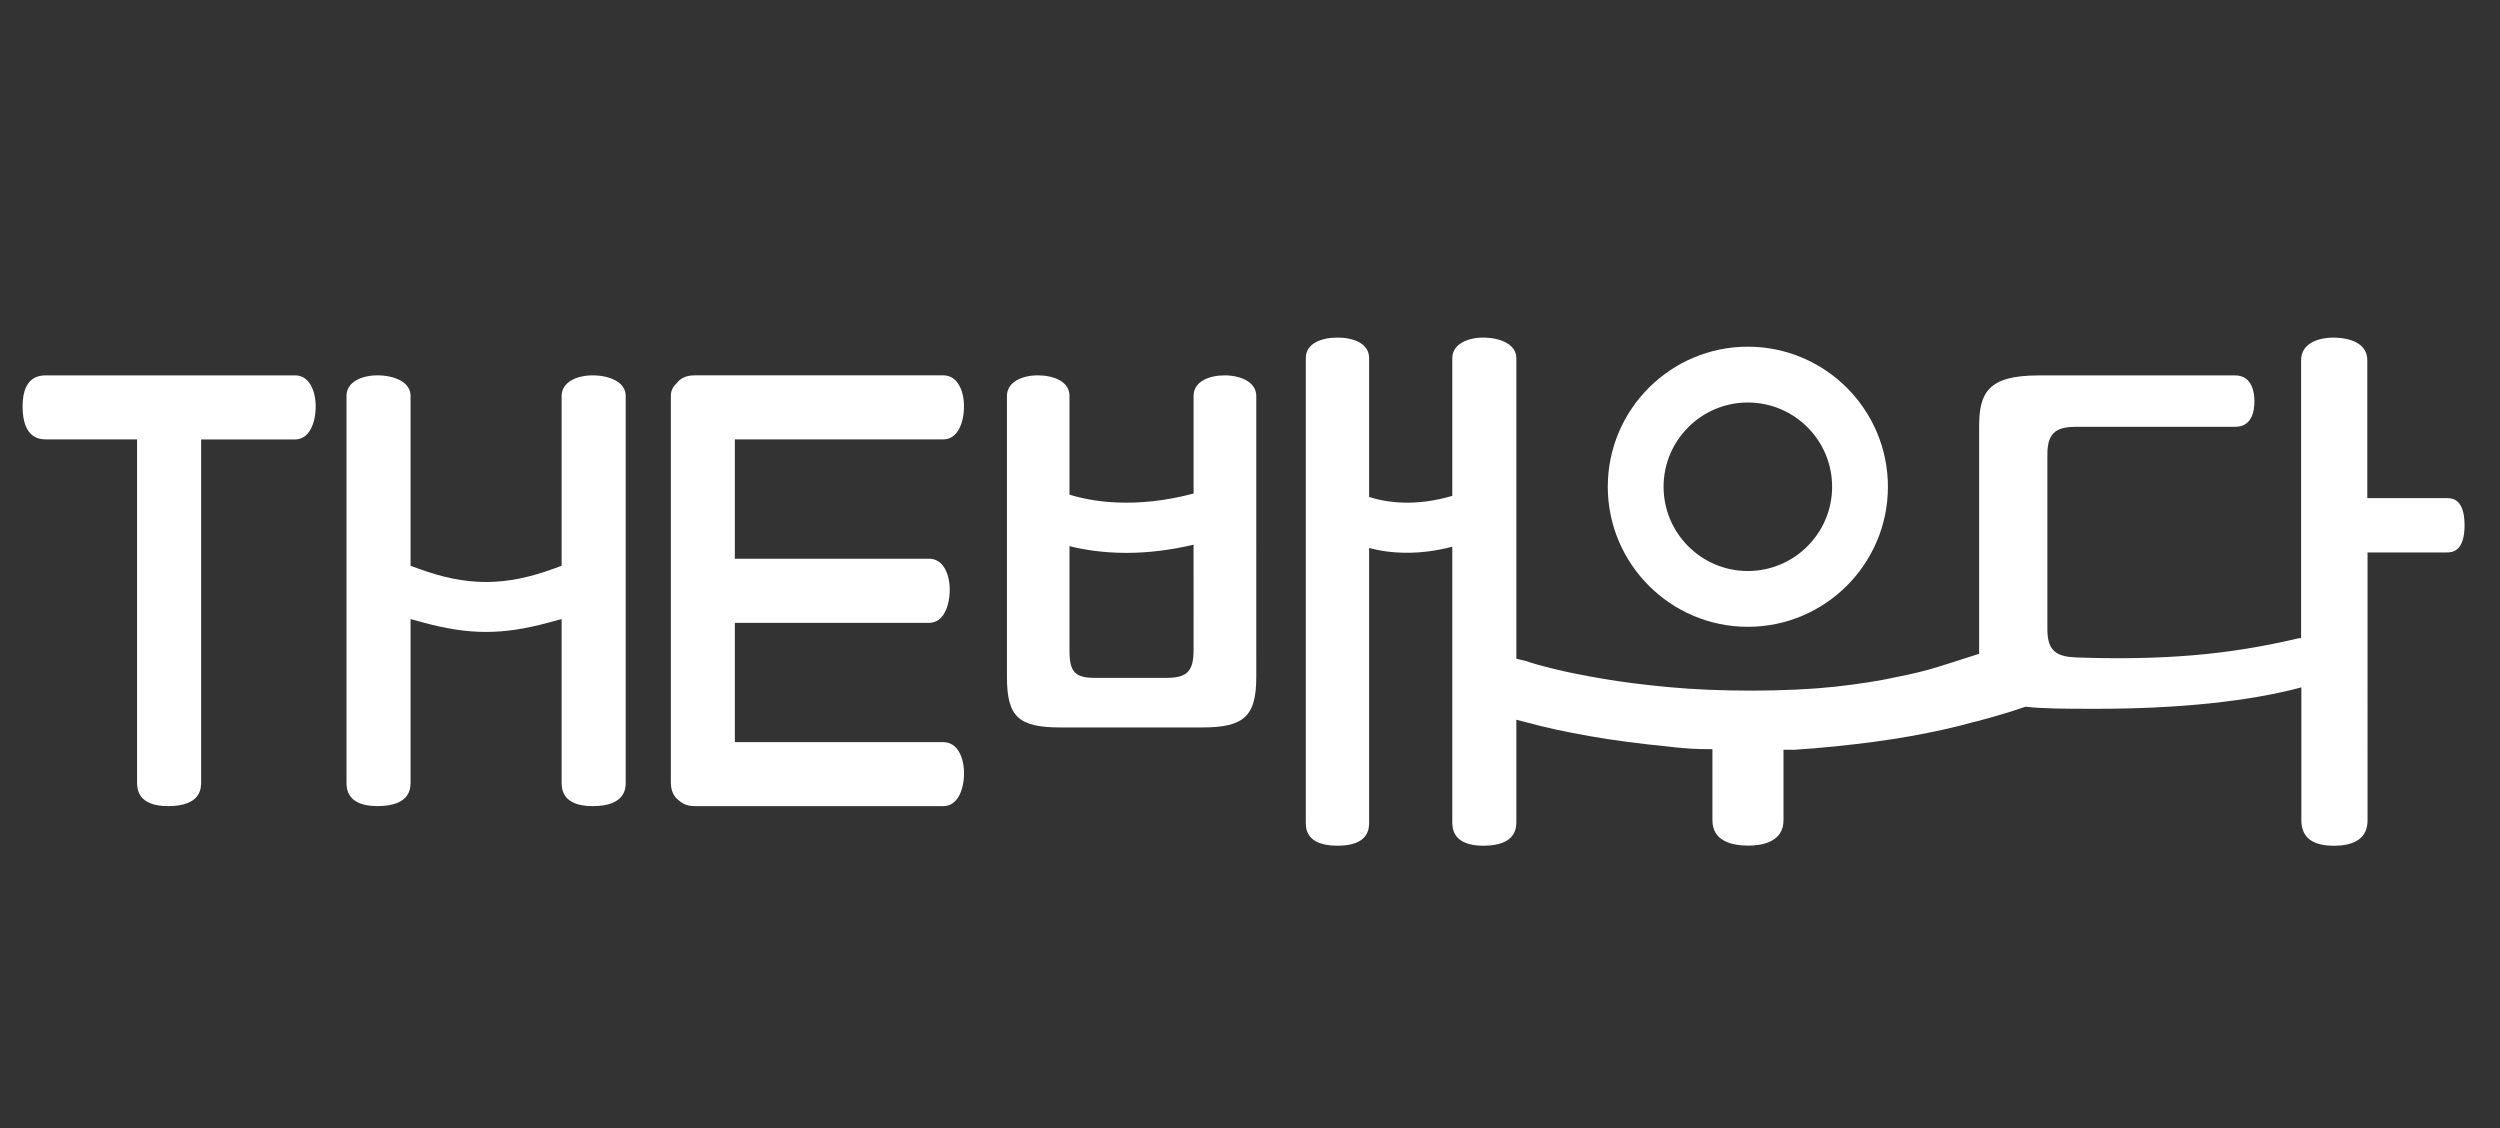
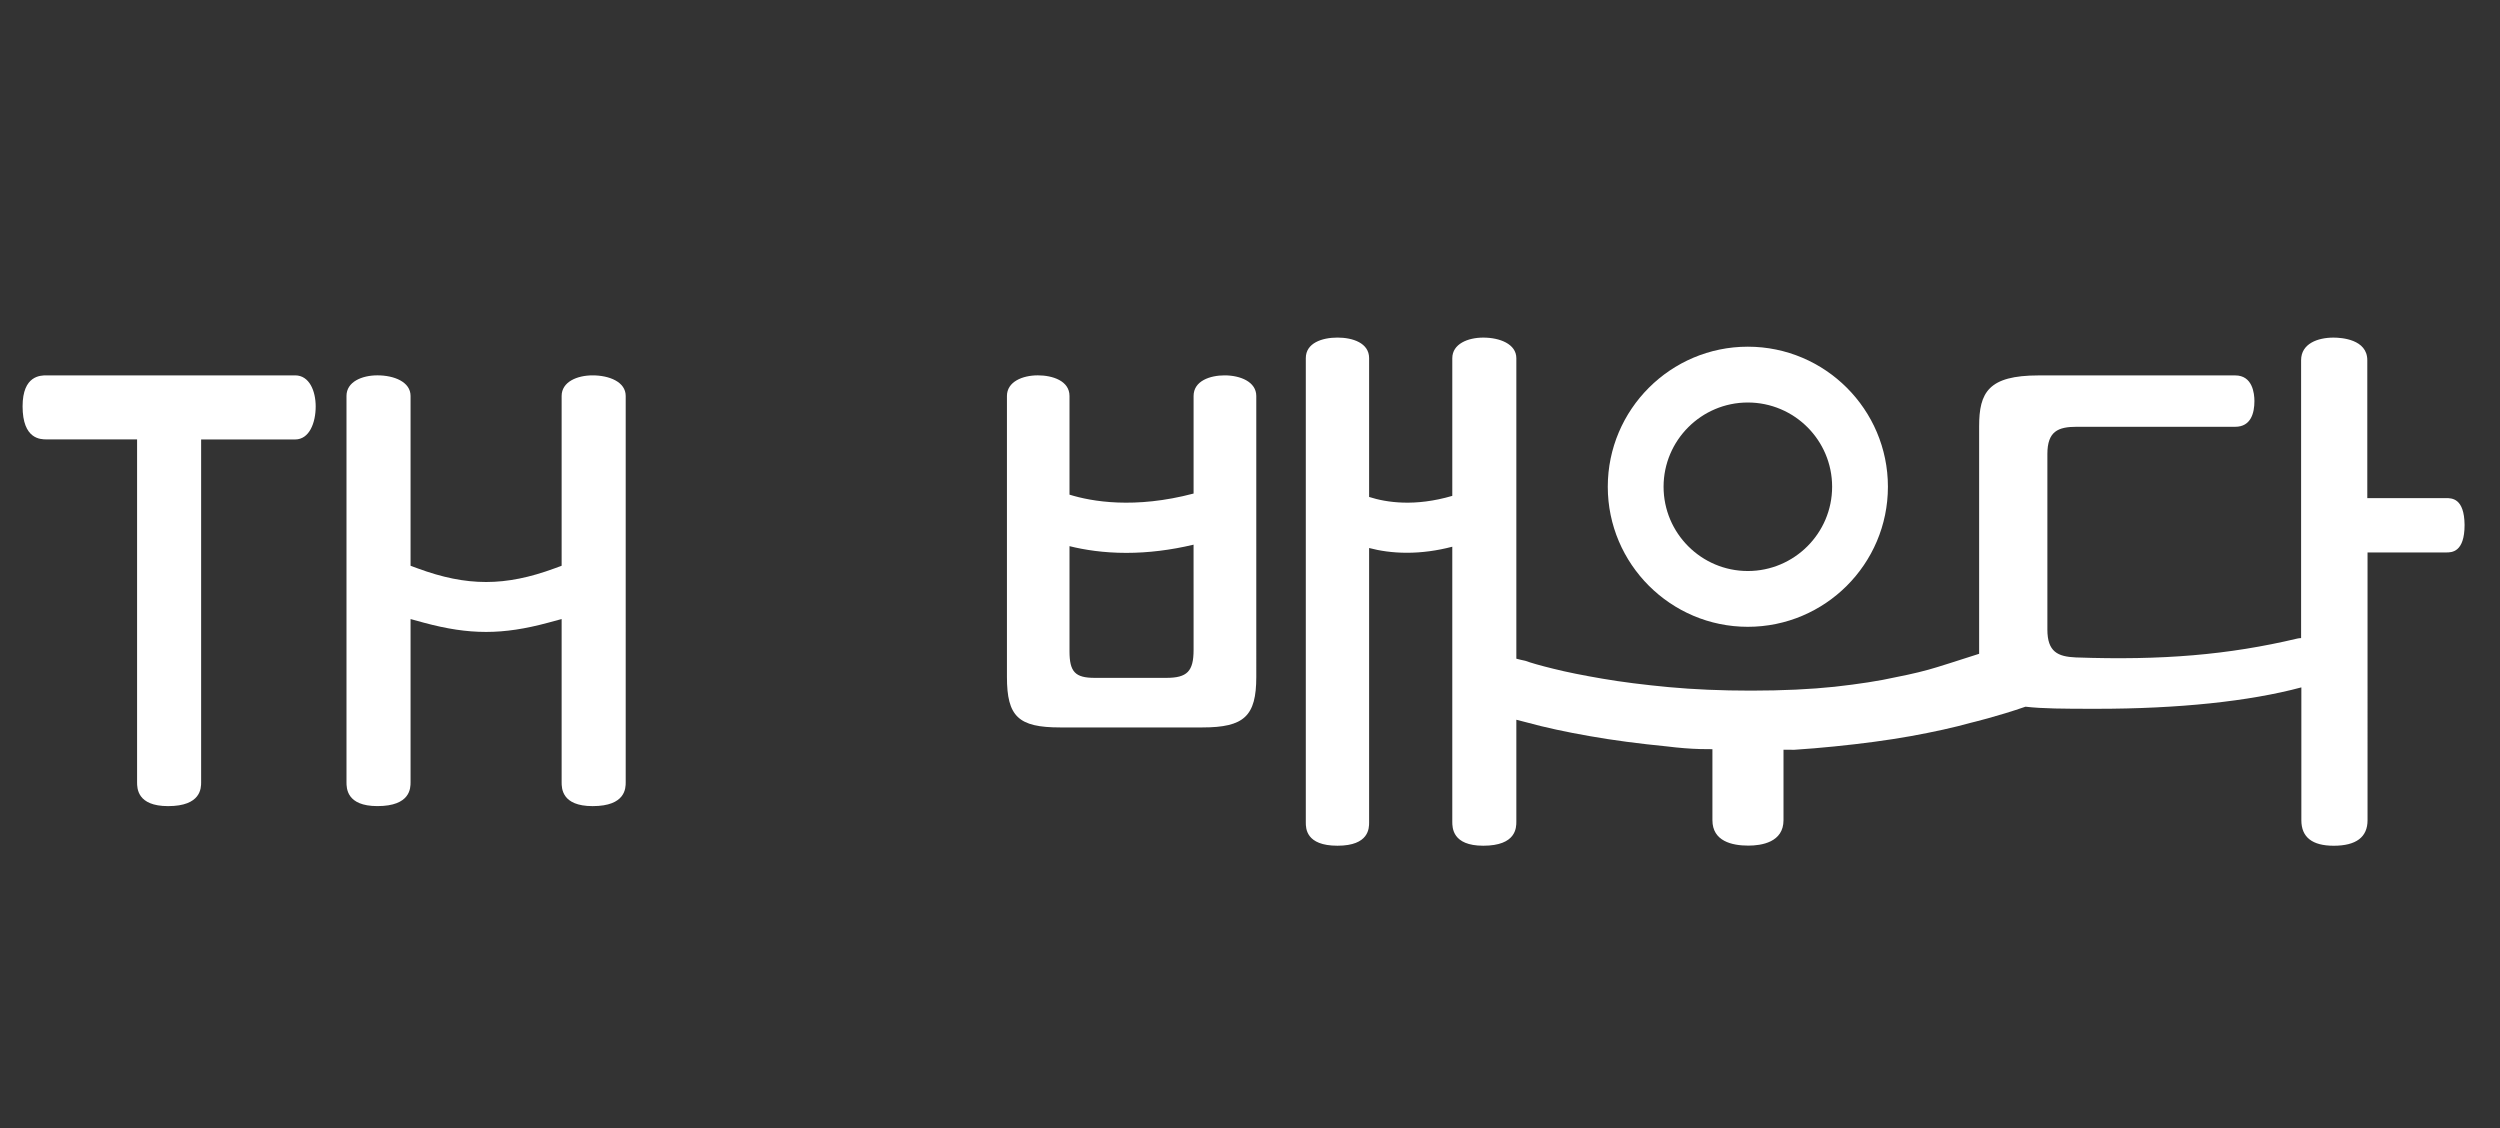
<svg xmlns="http://www.w3.org/2000/svg" version="1.1" id="Layer_1" x="0px" y="0px" width="110.811px" height="50px" viewBox="0 0 110.811 50" enable-background="new 0 0 110.811 50" xml:space="preserve">
  <rect x="0" y="0" width="110.811" height="50" fill="#333333" stroke="none" />
  <g>
    <g>
      <path fill="#FFFFFF" d="M13.083,16.638H2.064c-0.264,0-1.063,0-1.063,1.373c0,1.465,0.802,1.465,1.063,1.465h4.012v15.192    c0,0.264,0,1.063,1.374,1.063c1.465,0,1.465-0.801,1.465-1.063V19.479h4.166c0.631,0,0.912-0.737,0.912-1.467    C13.992,17.329,13.711,16.638,13.083,16.638z" />
-       <path fill="#FFFFFF" d="M41.815,32.896h-9.243v-5.289h8.611c0.63,0,0.913-0.739,0.913-1.469c0-0.684-0.282-1.373-0.913-1.373    h-8.611v-5.29h9.243c0.631,0,0.913-0.736,0.913-1.465c0-0.683-0.282-1.373-0.913-1.373H30.801c-0.358,0-0.614,0.106-0.786,0.325    l-0.044,0.048c-0.159,0.15-0.236,0.327-0.236,0.54v17.118c0,0.369,0.115,0.632,0.353,0.81c0.206,0.183,0.427,0.252,0.715,0.252    h11.014c0.631,0,0.913-0.731,0.913-1.463C42.728,33.584,42.446,32.896,41.815,32.896z" />
      <path fill="#FFFFFF" d="M26.267,16.638c-0.683,0-1.373,0.285-1.373,0.914v7.525l-0.311,0.115c-2.191,0.806-3.884,0.808-6.074,0    l-0.311-0.114V17.55c0-0.627-0.735-0.913-1.469-0.913c-0.681,0-1.371,0.282-1.371,0.913v17.117c0,0.263,0,1.063,1.371,1.063    c1.469,0,1.469-0.801,1.469-1.063v-7.228l0.598,0.164c2.015,0.543,3.481,0.543,5.5-0.002l0.598-0.162v7.229    c0,0.264,0,1.063,1.373,1.063c1.467,0,1.467-0.801,1.467-1.063V17.551C27.734,16.923,26.997,16.638,26.267,16.638z" />
    </g>
    <g>
      <path fill="#FFFFFF" d="M77.471,27.783c3.424,0,6.21-2.784,6.21-6.208c0-3.424-2.786-6.208-6.21-6.208    c-3.419,0-6.207,2.783-6.207,6.208C71.264,24.997,74.052,27.783,77.471,27.783z M77.471,17.841c2.063,0,3.737,1.674,3.737,3.734    c0,2.059-1.678,3.735-3.737,3.735s-3.734-1.676-3.734-3.735C73.737,19.517,75.413,17.841,77.471,17.841z" />
      <path fill="#FFFFFF" d="M108.411,22.078h-3.482v-6.112c0-0.928-1.146-1.002-1.499-1.002c-0.694,0-1.435,0.264-1.435,1.002v12.317    c-0.058,0-0.111,0.009-0.17,0.021c-3.051,0.723-5.991,0.971-9.818,0.836c-0.798-0.035-1.258-0.248-1.258-1.235v-7.781    c0-1.009,0.476-1.207,1.302-1.207h7.024c0.702,0,0.851-0.62,0.851-1.138c0-0.343-0.083-1.139-0.851-1.139h-8.714    c-2.229,0-2.637,0.756-2.637,2.254v10.068c0,0.005,0,0.011,0,0.017c-0.964,0.314-1.861,0.592-1.863,0.592l0,0    c-0.484,0.152-1.104,0.304-1.829,0.445c-0.746,0.168-1.636,0.303-2.714,0.424c-1.051,0.111-2.302,0.172-3.709,0.172    c-1.313,0-2.538-0.053-3.637-0.155c-1.109-0.104-2.104-0.229-2.951-0.376c-0.85-0.145-1.575-0.29-2.164-0.438    c-0.596-0.146-1.005-0.264-1.25-0.354c-0.117-0.022-0.255-0.056-0.396-0.093V15.878c0-0.632-0.736-0.914-1.467-0.914    c-0.683,0-1.372,0.281-1.372,0.914v5.633v0.468c-1.65,0.485-2.912,0.297-3.687,0.048v-1.724v-4.43c0-0.67-0.726-0.91-1.402-0.91    c-0.681,0-1.404,0.239-1.404,0.91v20.58c0,0.255,0,1.033,1.404,1.033c1.402,0,1.402-0.778,1.402-1.033v-9.53v-2.224V24.29    c0.463,0.123,1.023,0.211,1.679,0.211c0.654,0,1.324-0.09,2.008-0.268v0.465v1.851v9.87c0,0.263,0,1.067,1.372,1.067    c1.467,0,1.467-0.805,1.467-1.067v-4.517c0.146,0.037,0.296,0.076,0.455,0.117c0.812,0.224,1.748,0.426,2.793,0.608    c1.04,0.185,2.195,0.336,3.437,0.458c0.506,0.063,1.001,0.104,1.484,0.117h0.05l0.472,0.005v3.147c0,0.93,0.864,1.127,1.592,1.127    c0.582,0,1.559-0.146,1.559-1.127V33.23l0.476,0.004c0.596-0.037,1.185-0.09,1.775-0.148c1.22-0.122,2.358-0.273,3.392-0.458    c1.015-0.185,1.913-0.382,2.667-0.593l0,0l0,0c0,0,1.163-0.277,2.416-0.711c0.758,0.089,1.727,0.091,2.925,0.093h0.22    c3.632,0,6.76-0.327,9.082-0.949v5.89c0,0.748,0.479,1.129,1.434,1.129c0.993,0,1.5-0.381,1.5-1.129V24.487h3.484    c0.244,0,0.817,0,0.817-1.22C109.229,22.078,108.677,22.078,108.411,22.078z" />
      <path fill="#FFFFFF" d="M54.278,16.638c-0.633,0-1.373,0.24-1.373,0.914v2.622v1.702c-2.615,0.691-4.523,0.353-5.5,0.049v-2.94    v-1.434c0-0.673-0.755-0.914-1.402-0.914c-0.686,0-1.371,0.285-1.371,0.914v12.455c0,1.754,0.508,2.237,2.354,2.237h6.312    c1.85,0,2.386-0.502,2.386-2.237V17.551C55.682,16.923,54.978,16.638,54.278,16.638z M52.905,27.436v1.367    c0,0.953-0.282,1.243-1.21,1.243h-3.17c-0.869,0-1.12-0.262-1.12-1.182V26.73v-2.382v-0.14c0.654,0.162,1.497,0.298,2.517,0.298    c0.97,0,1.968-0.123,2.982-0.364v0.204L52.905,27.436L52.905,27.436z" />
    </g>
  </g>
</svg>